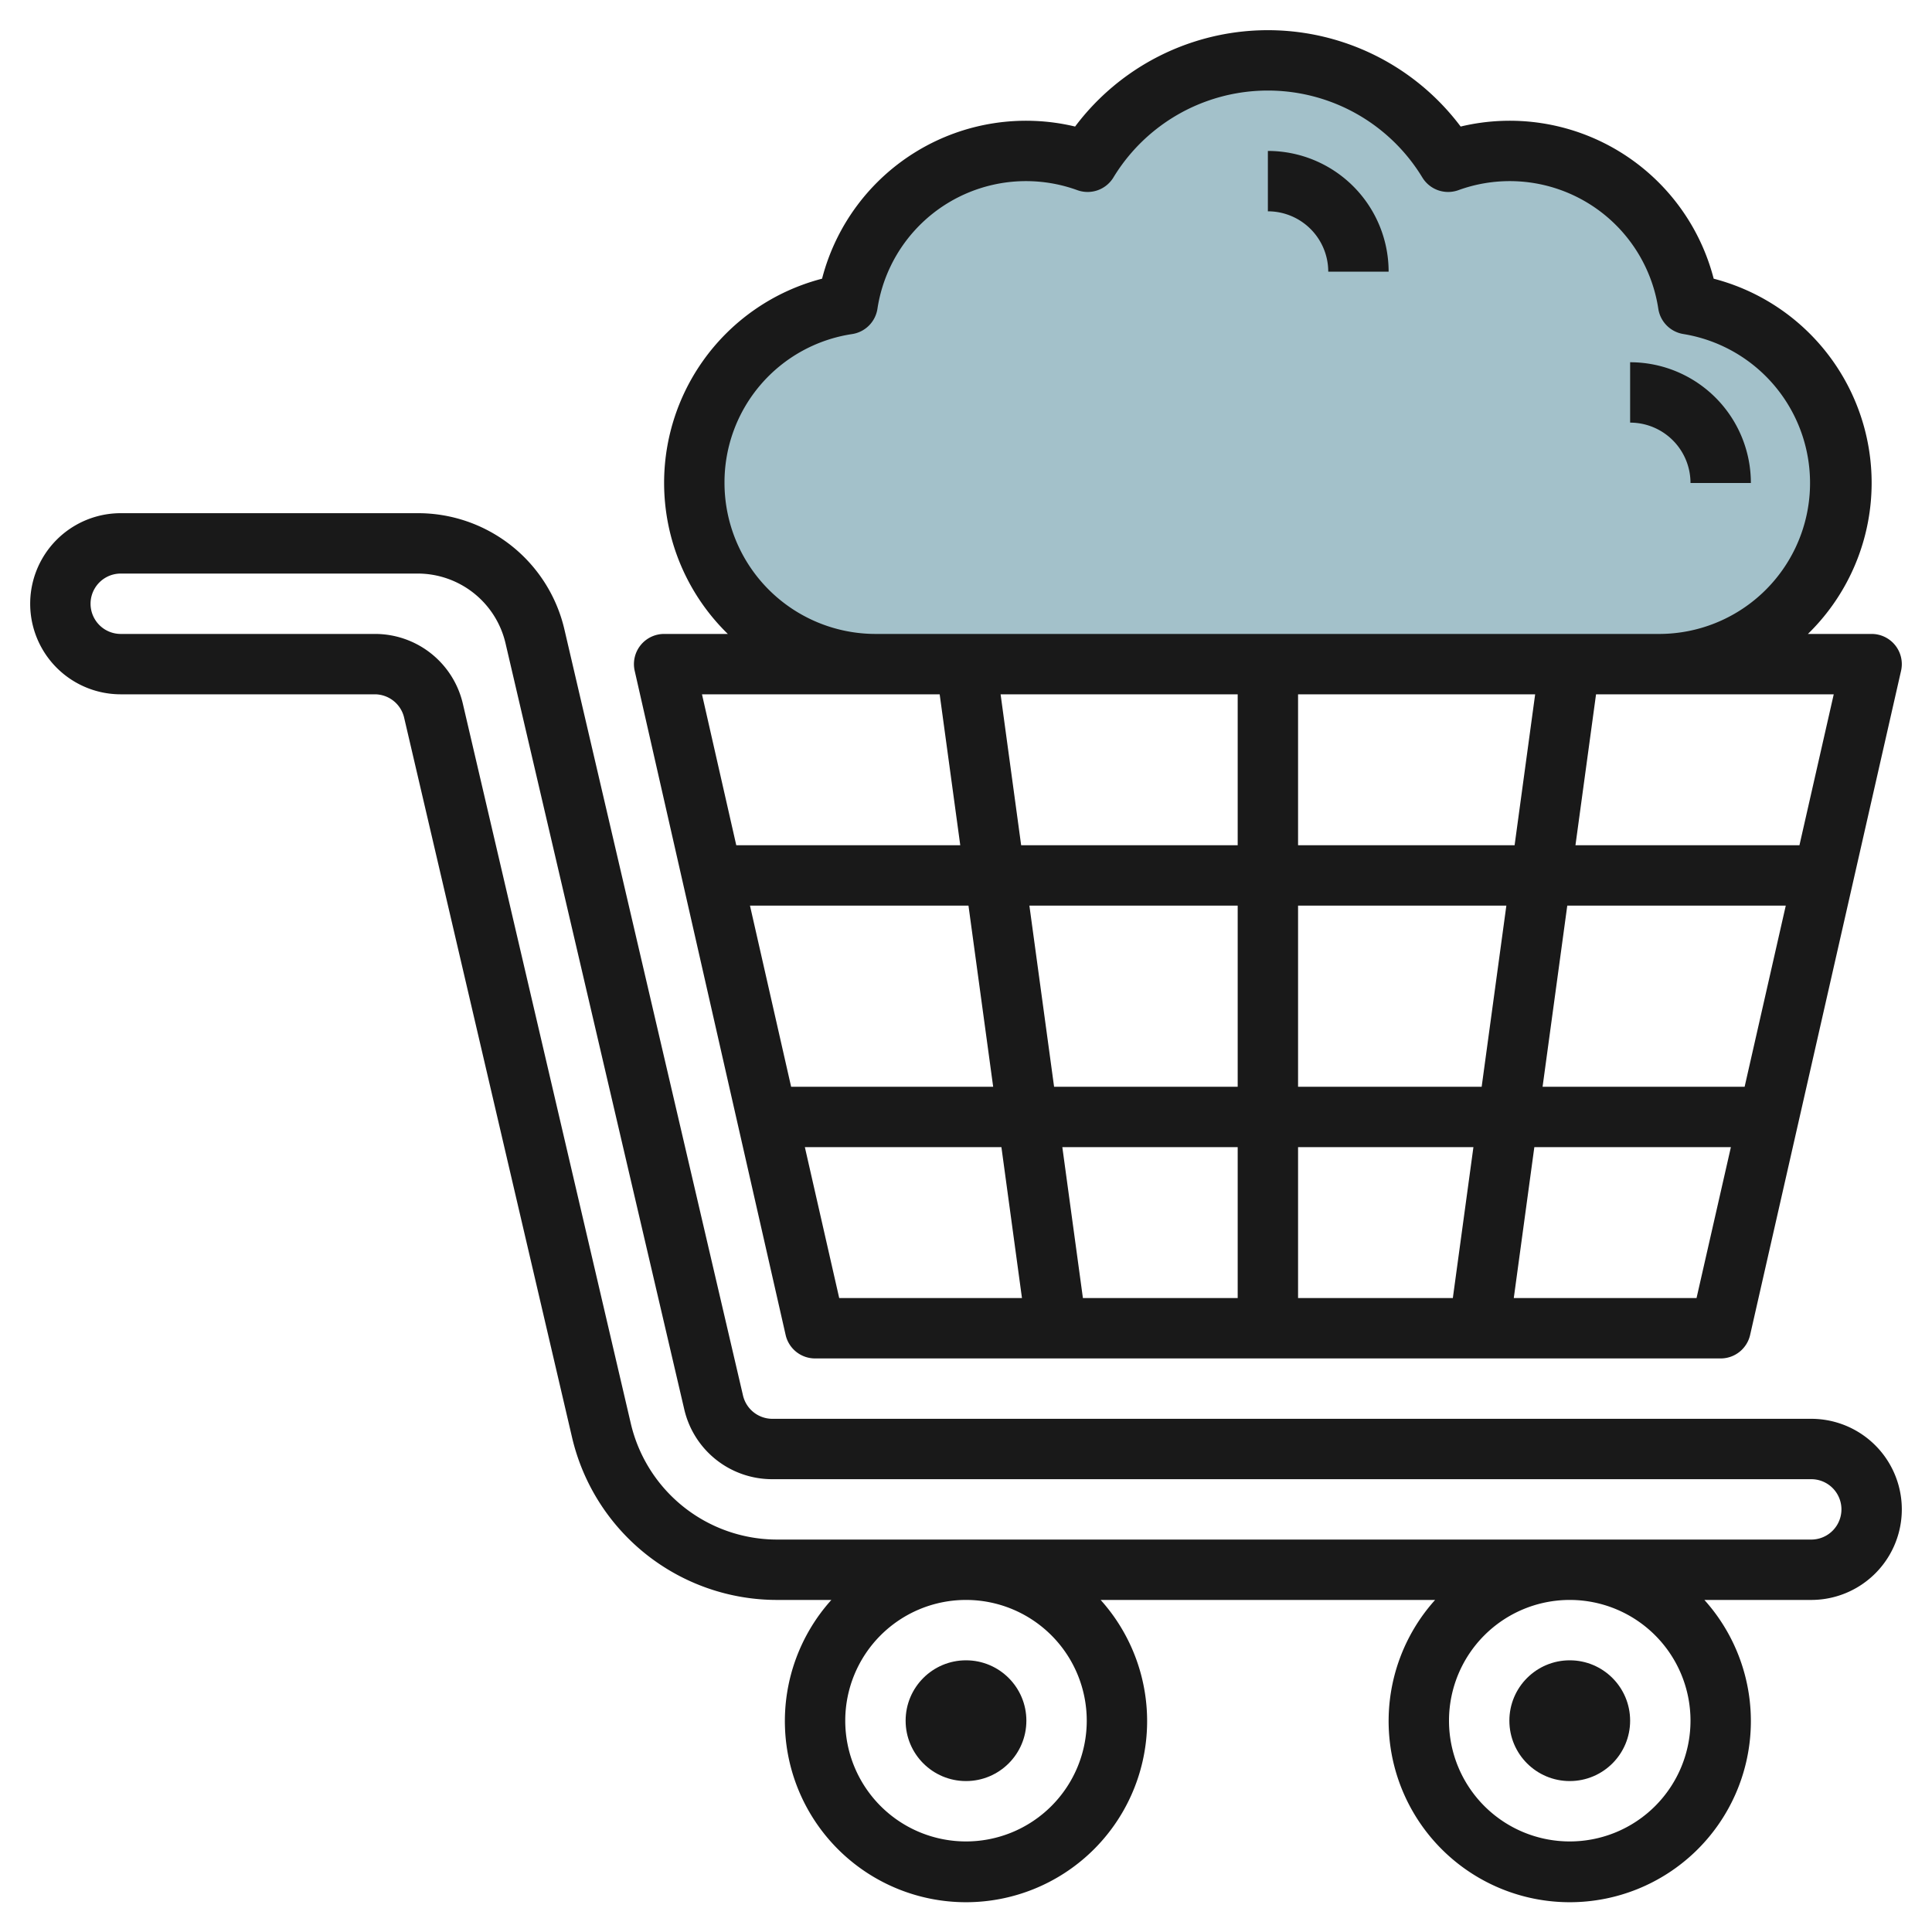
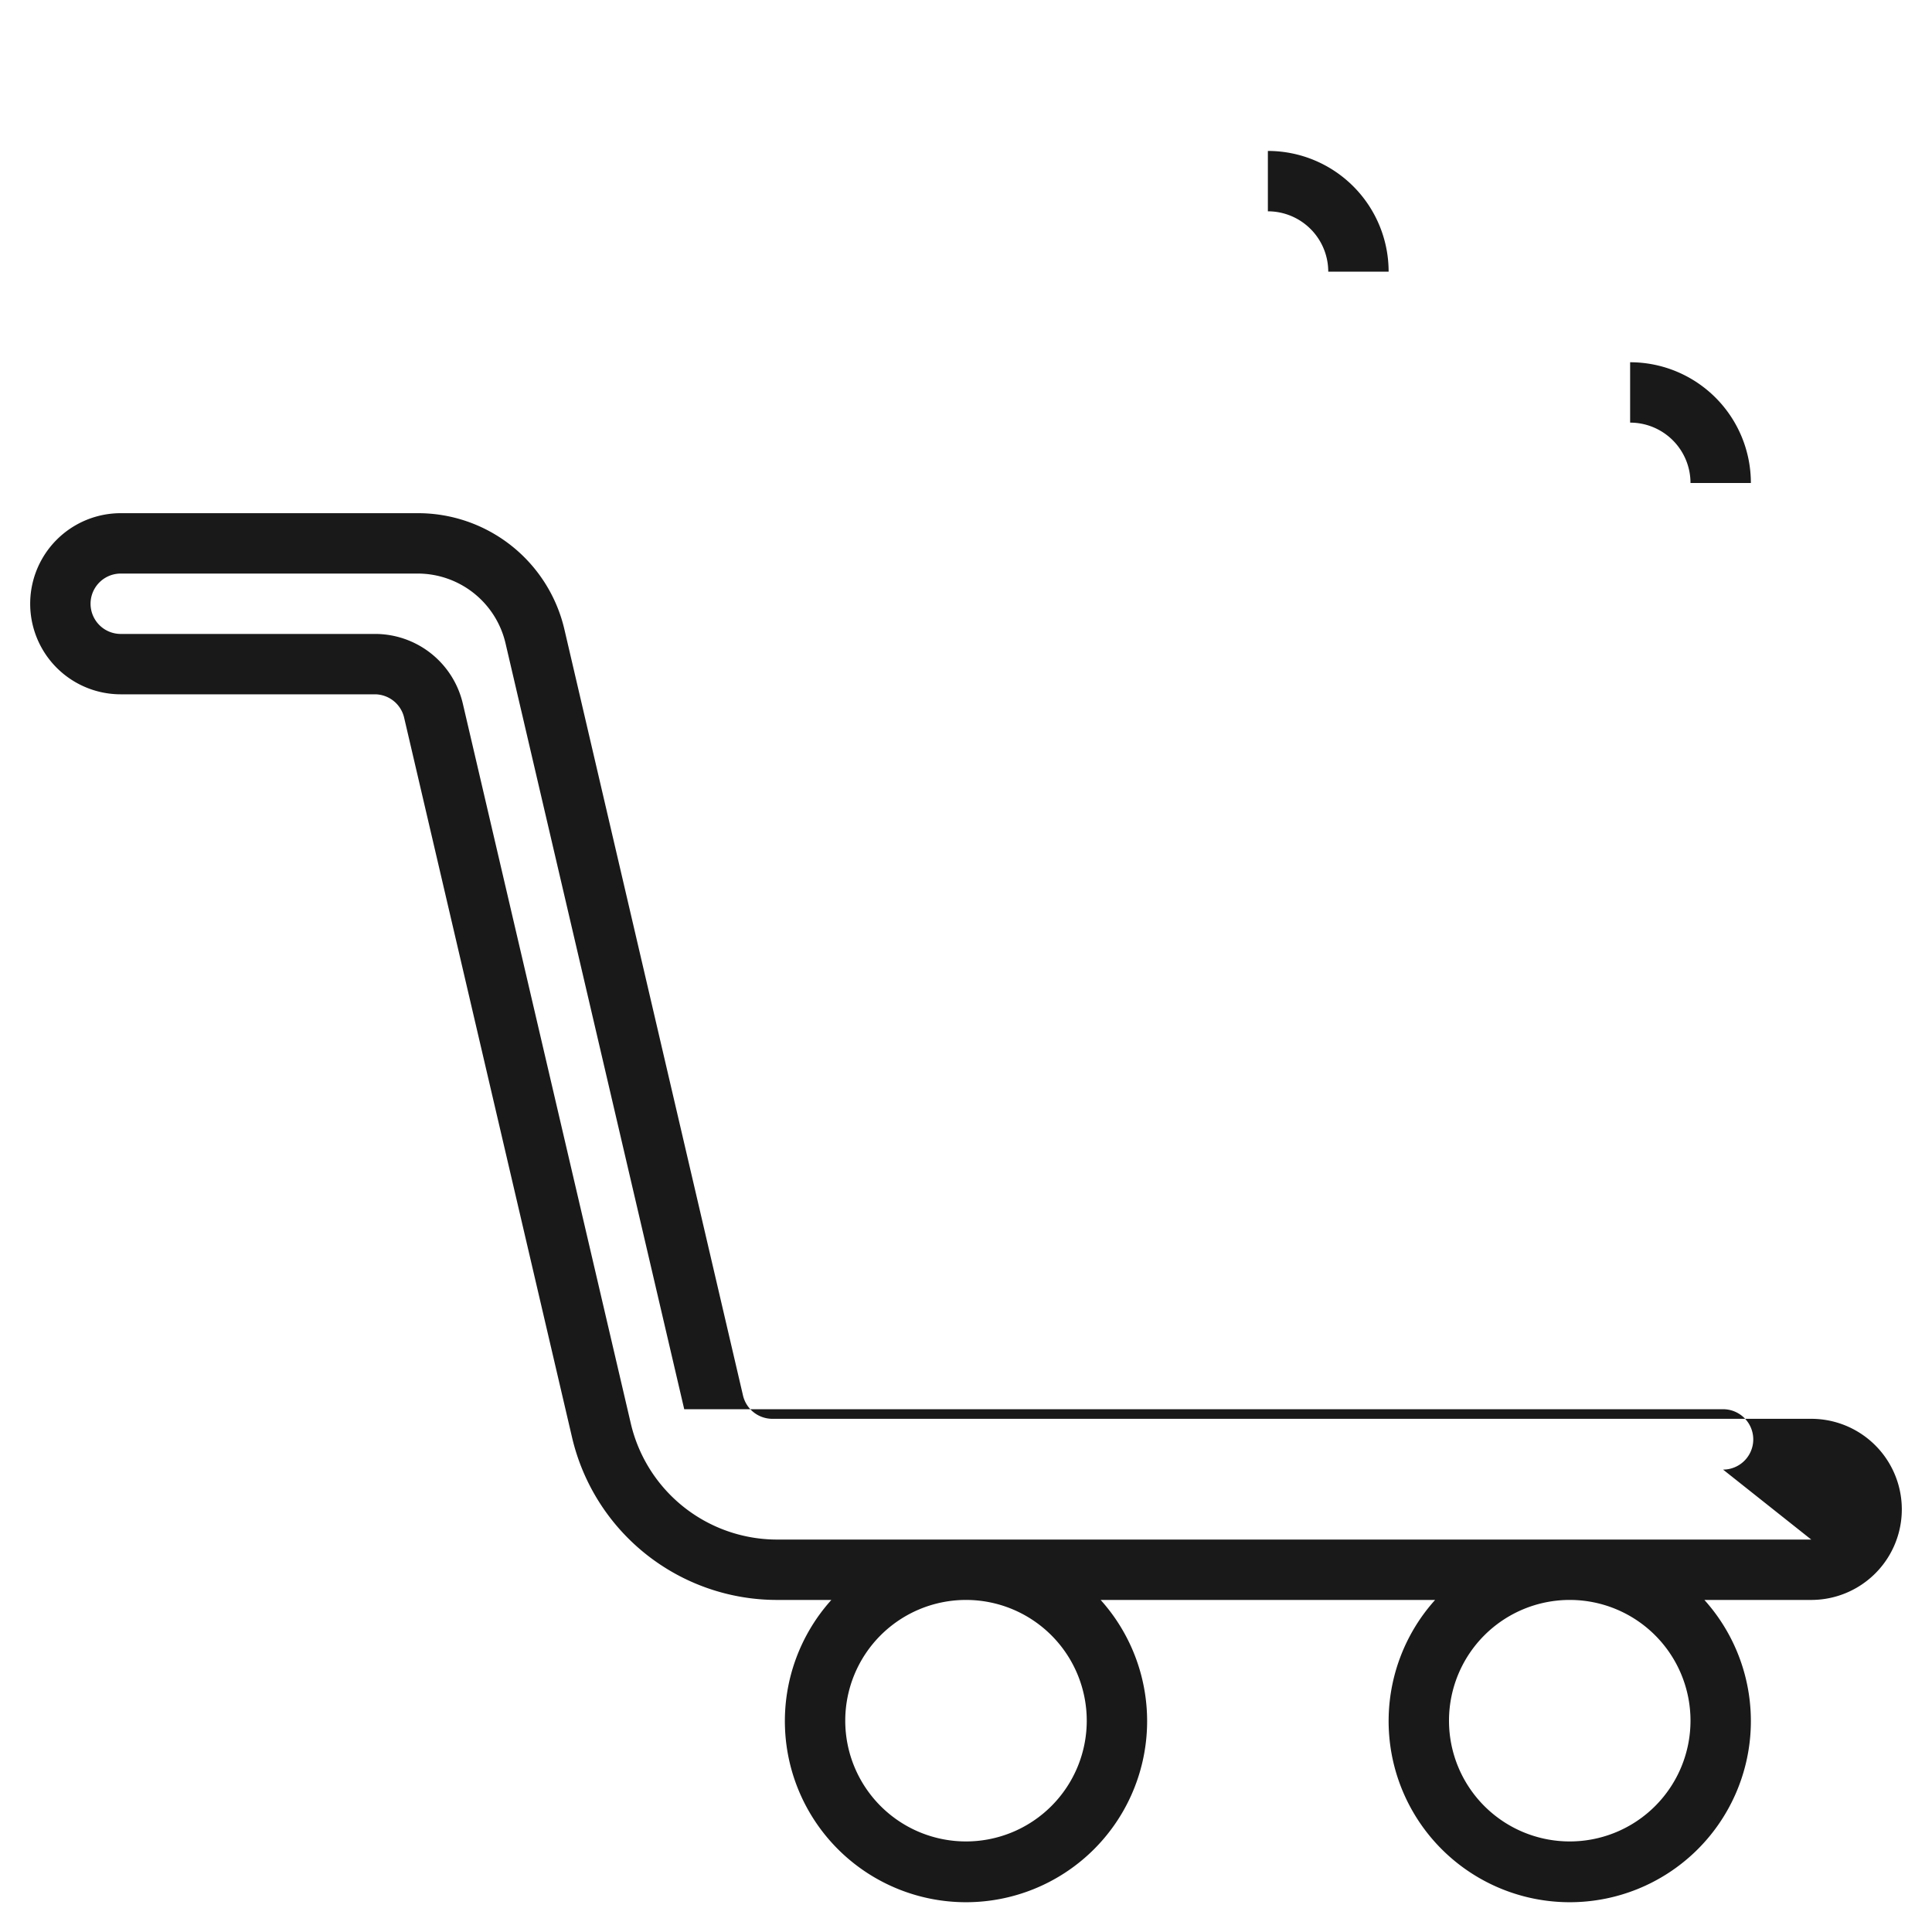
<svg xmlns="http://www.w3.org/2000/svg" id="Layer_3" height="512" viewBox="0 0 64 64" width="512" data-name="Layer 3">
-   <path d="m55 22a6 6 0 0 0 .922-11.922 5.979 5.979 0 0 0 -7.951-4.719 6.987 6.987 0 0 0 -11.942 0 5.979 5.979 0 0 0 -7.951 4.719 6 6 0 0 0 .922 11.922" fill="#a3c1ca" />
  <g fill="#191919">
-     <path d="m60 47h-34.413a1 1 0 0 1 -.974-.772l-5.913-25.364a4.979 4.979 0 0 0 -4.874-3.864h-9.826a3 3 0 0 0 0 6h8.413a1 1 0 0 1 .974.772l5.557 23.818a6.972 6.972 0 0 0 6.817 5.41h1.779a6 6 0 1 0 8.92 0h11.08a6 6 0 1 0 8.92 0h3.54a3 3 0 0 0 0-6zm-24 10a4 4 0 1 1 -4-4 4 4 0 0 1 4 4zm20 0a4 4 0 1 1 -4-4 4 4 0 0 1 4 4zm4-6h-34.239a4.979 4.979 0 0 1 -4.869-3.864l-5.558-23.818a2.987 2.987 0 0 0 -2.921-2.318h-8.413a1 1 0 0 1 0-2h9.826a2.989 2.989 0 0 1 2.922 2.318l5.918 25.364a2.987 2.987 0 0 0 2.921 2.318h34.413a1 1 0 0 1 0 2z" />
-     <path d="m27 45h30a1 1 0 0 0 .975-.778l5-22a1 1 0 0 0 -.975-1.222h-2.11a6.988 6.988 0 0 0 -3.122-11.768 6.978 6.978 0 0 0 -8.382-5.04 7.984 7.984 0 0 0 -12.772 0 6.978 6.978 0 0 0 -8.382 5.04 6.988 6.988 0 0 0 -3.122 11.768h-2.11a1 1 0 0 0 -.975 1.222l5 22a1 1 0 0 0 .975.778zm22.082-9h-6.082v-6h6.9zm2.836-6h7.238l-1.363 6h-6.693zm-8.918 8h5.809l-.682 5h-5.127zm-2 5h-5.127l-.682-5h5.809zm2-15v-5h7.854l-.681 5zm-2 0h-7.173l-.681-5h7.854zm0 2v6h-6.082l-.818-6zm-8.1 6h-6.693l-1.363-6h7.238zm-6.238 2h6.511l.681 5h-6.054zm29.538 5h-6.054l.681-5h6.511zm4.545-20-1.136 5h-7.42l.682-5zm-36.745-7a4.966 4.966 0 0 1 4.231-4.934 1 1 0 0 0 .835-.835 4.978 4.978 0 0 1 6.624-3.931 1 1 0 0 0 1.192-.419 5.986 5.986 0 0 1 10.236 0 1 1 0 0 0 1.192.419 4.978 4.978 0 0 1 6.624 3.931 1 1 0 0 0 .835.835 5 5 0 0 1 -.769 9.934h-26a5.006 5.006 0 0 1 -5-5zm5 7h2.128l.682 5h-7.42l-1.136-5z" />
-     <circle cx="32" cy="57" r="2" />
-     <circle cx="52" cy="57" r="2" />
+     <path d="m60 47h-34.413a1 1 0 0 1 -.974-.772l-5.913-25.364a4.979 4.979 0 0 0 -4.874-3.864h-9.826a3 3 0 0 0 0 6h8.413a1 1 0 0 1 .974.772l5.557 23.818a6.972 6.972 0 0 0 6.817 5.41h1.779a6 6 0 1 0 8.92 0h11.08a6 6 0 1 0 8.92 0h3.54a3 3 0 0 0 0-6zm-24 10a4 4 0 1 1 -4-4 4 4 0 0 1 4 4zm20 0a4 4 0 1 1 -4-4 4 4 0 0 1 4 4zm4-6h-34.239a4.979 4.979 0 0 1 -4.869-3.864l-5.558-23.818a2.987 2.987 0 0 0 -2.921-2.318h-8.413a1 1 0 0 1 0-2h9.826a2.989 2.989 0 0 1 2.922 2.318l5.918 25.364h34.413a1 1 0 0 1 0 2z" />
    <path d="m56 16h2a4 4 0 0 0 -4-4v2a2 2 0 0 1 2 2z" />
    <path d="m42 5v2a2 2 0 0 1 2 2h2a4 4 0 0 0 -4-4z" />
  </g>
</svg>